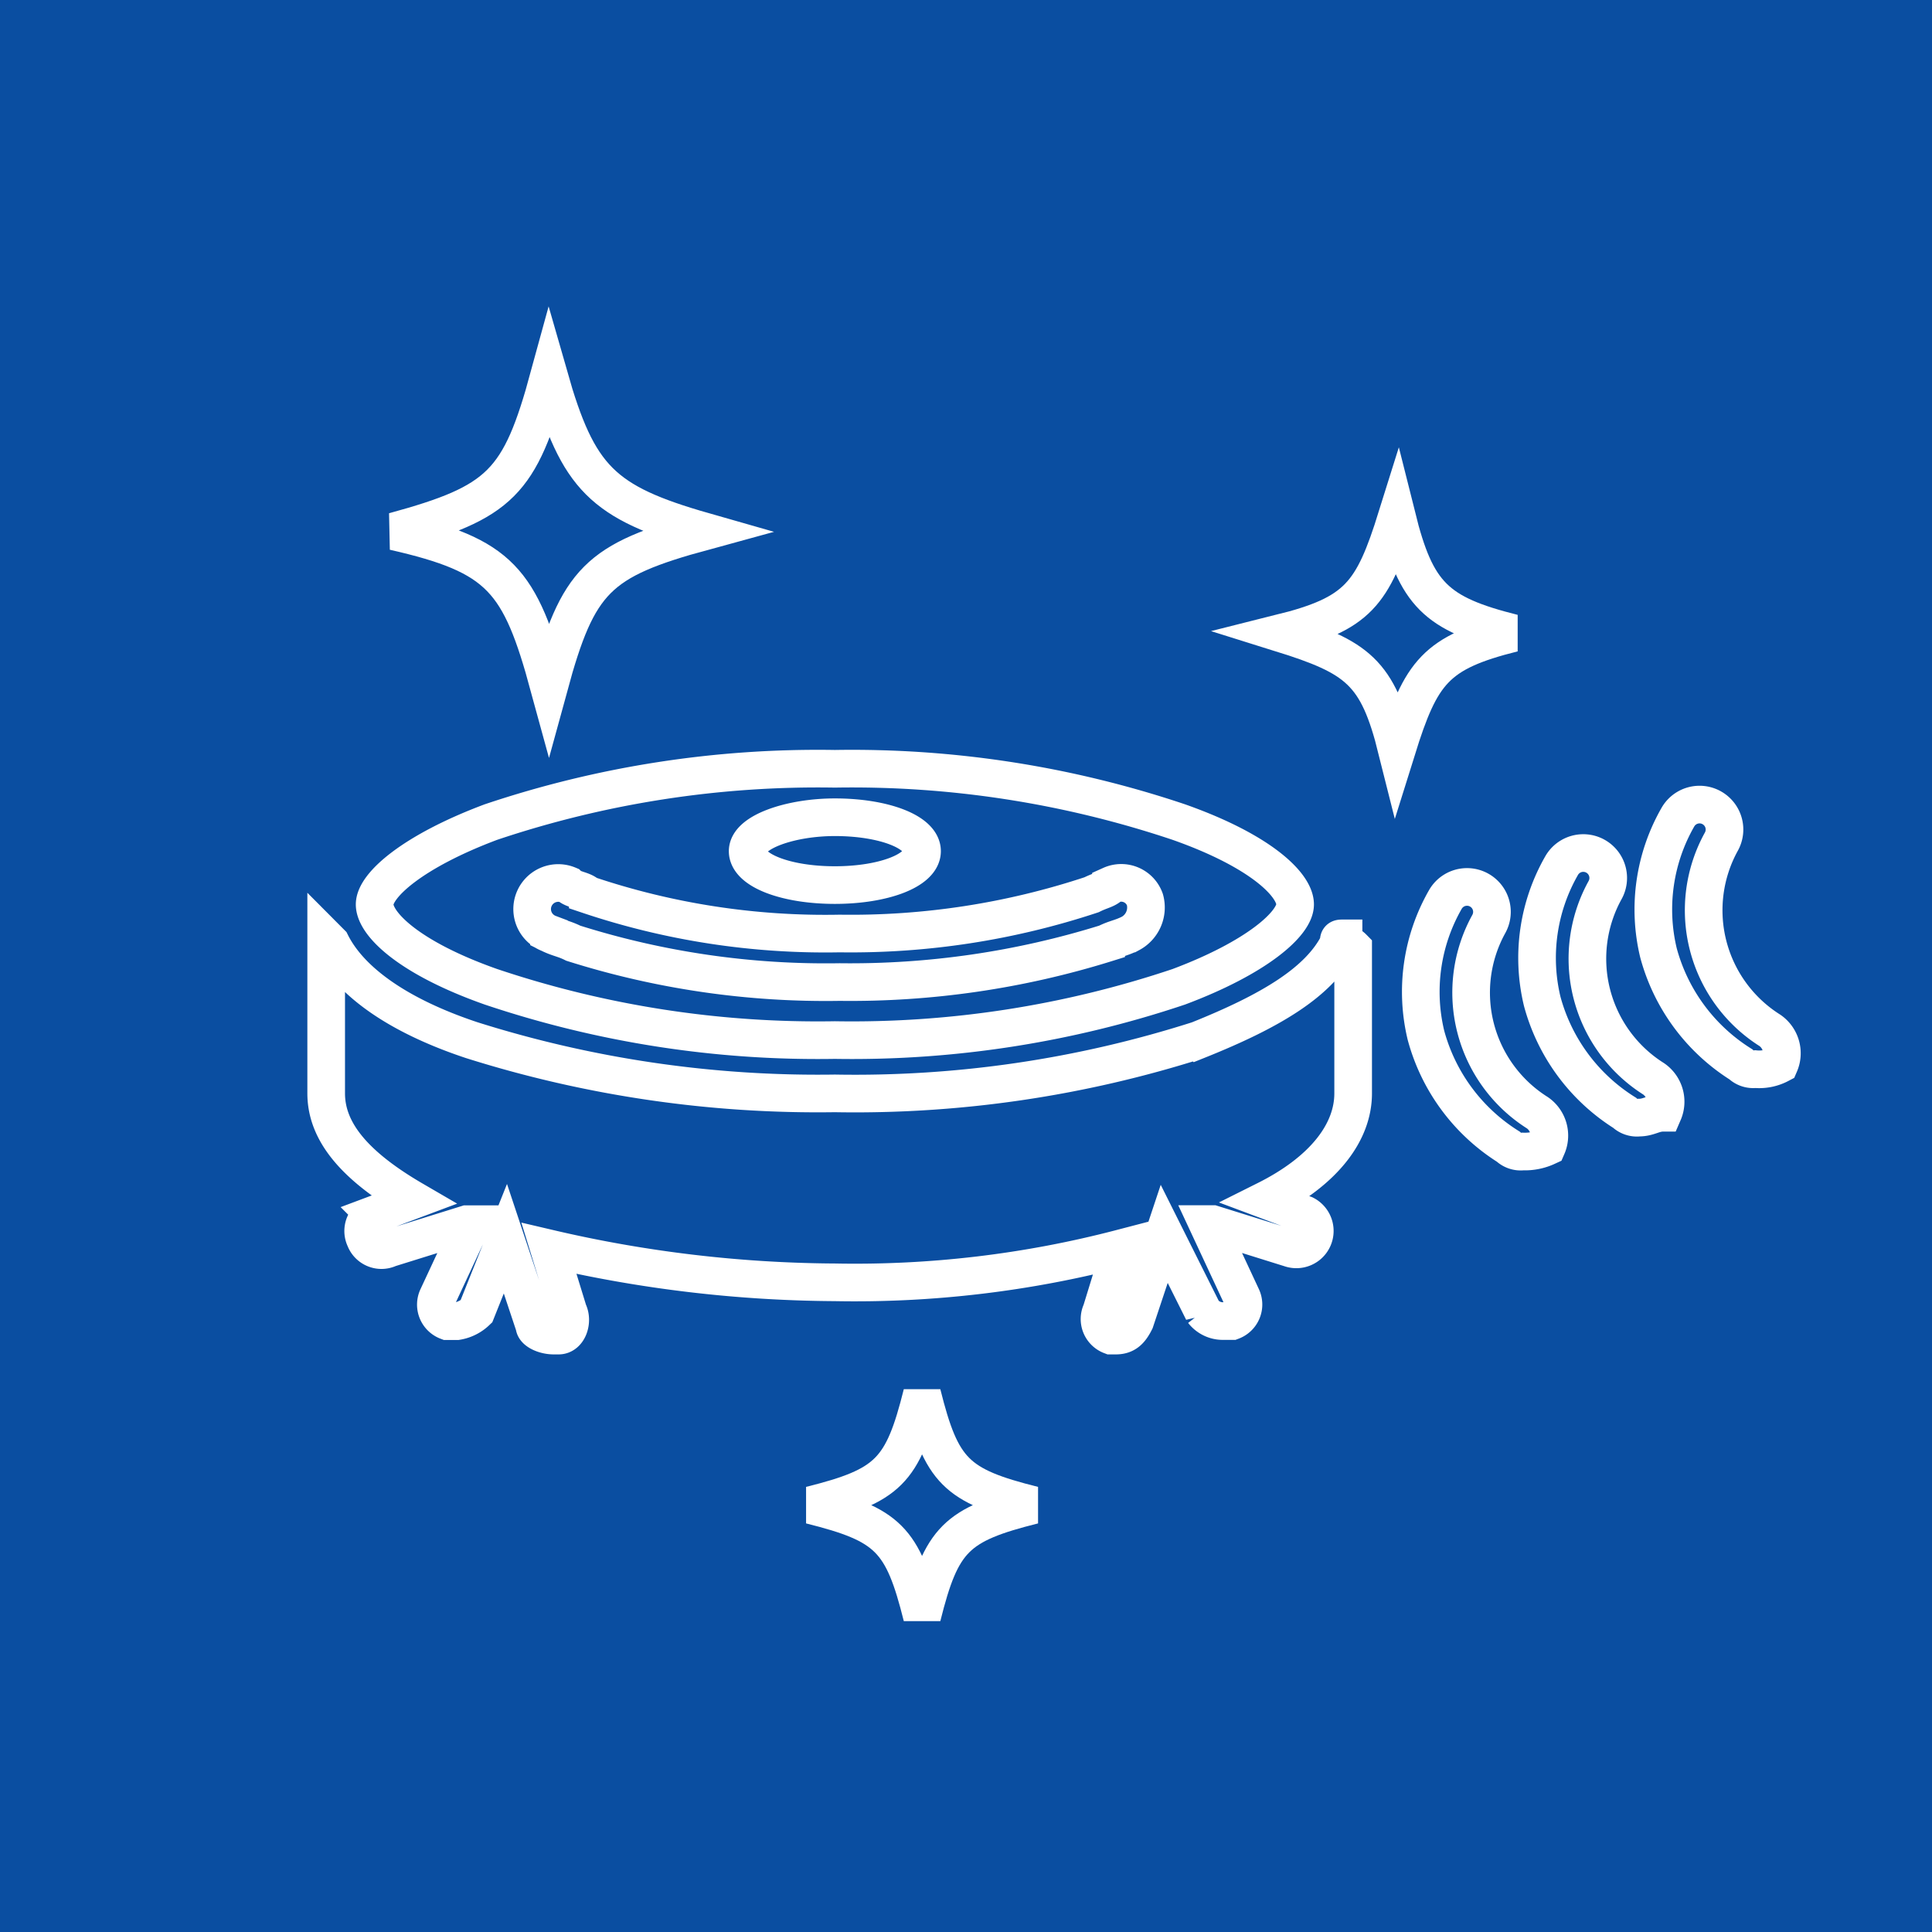
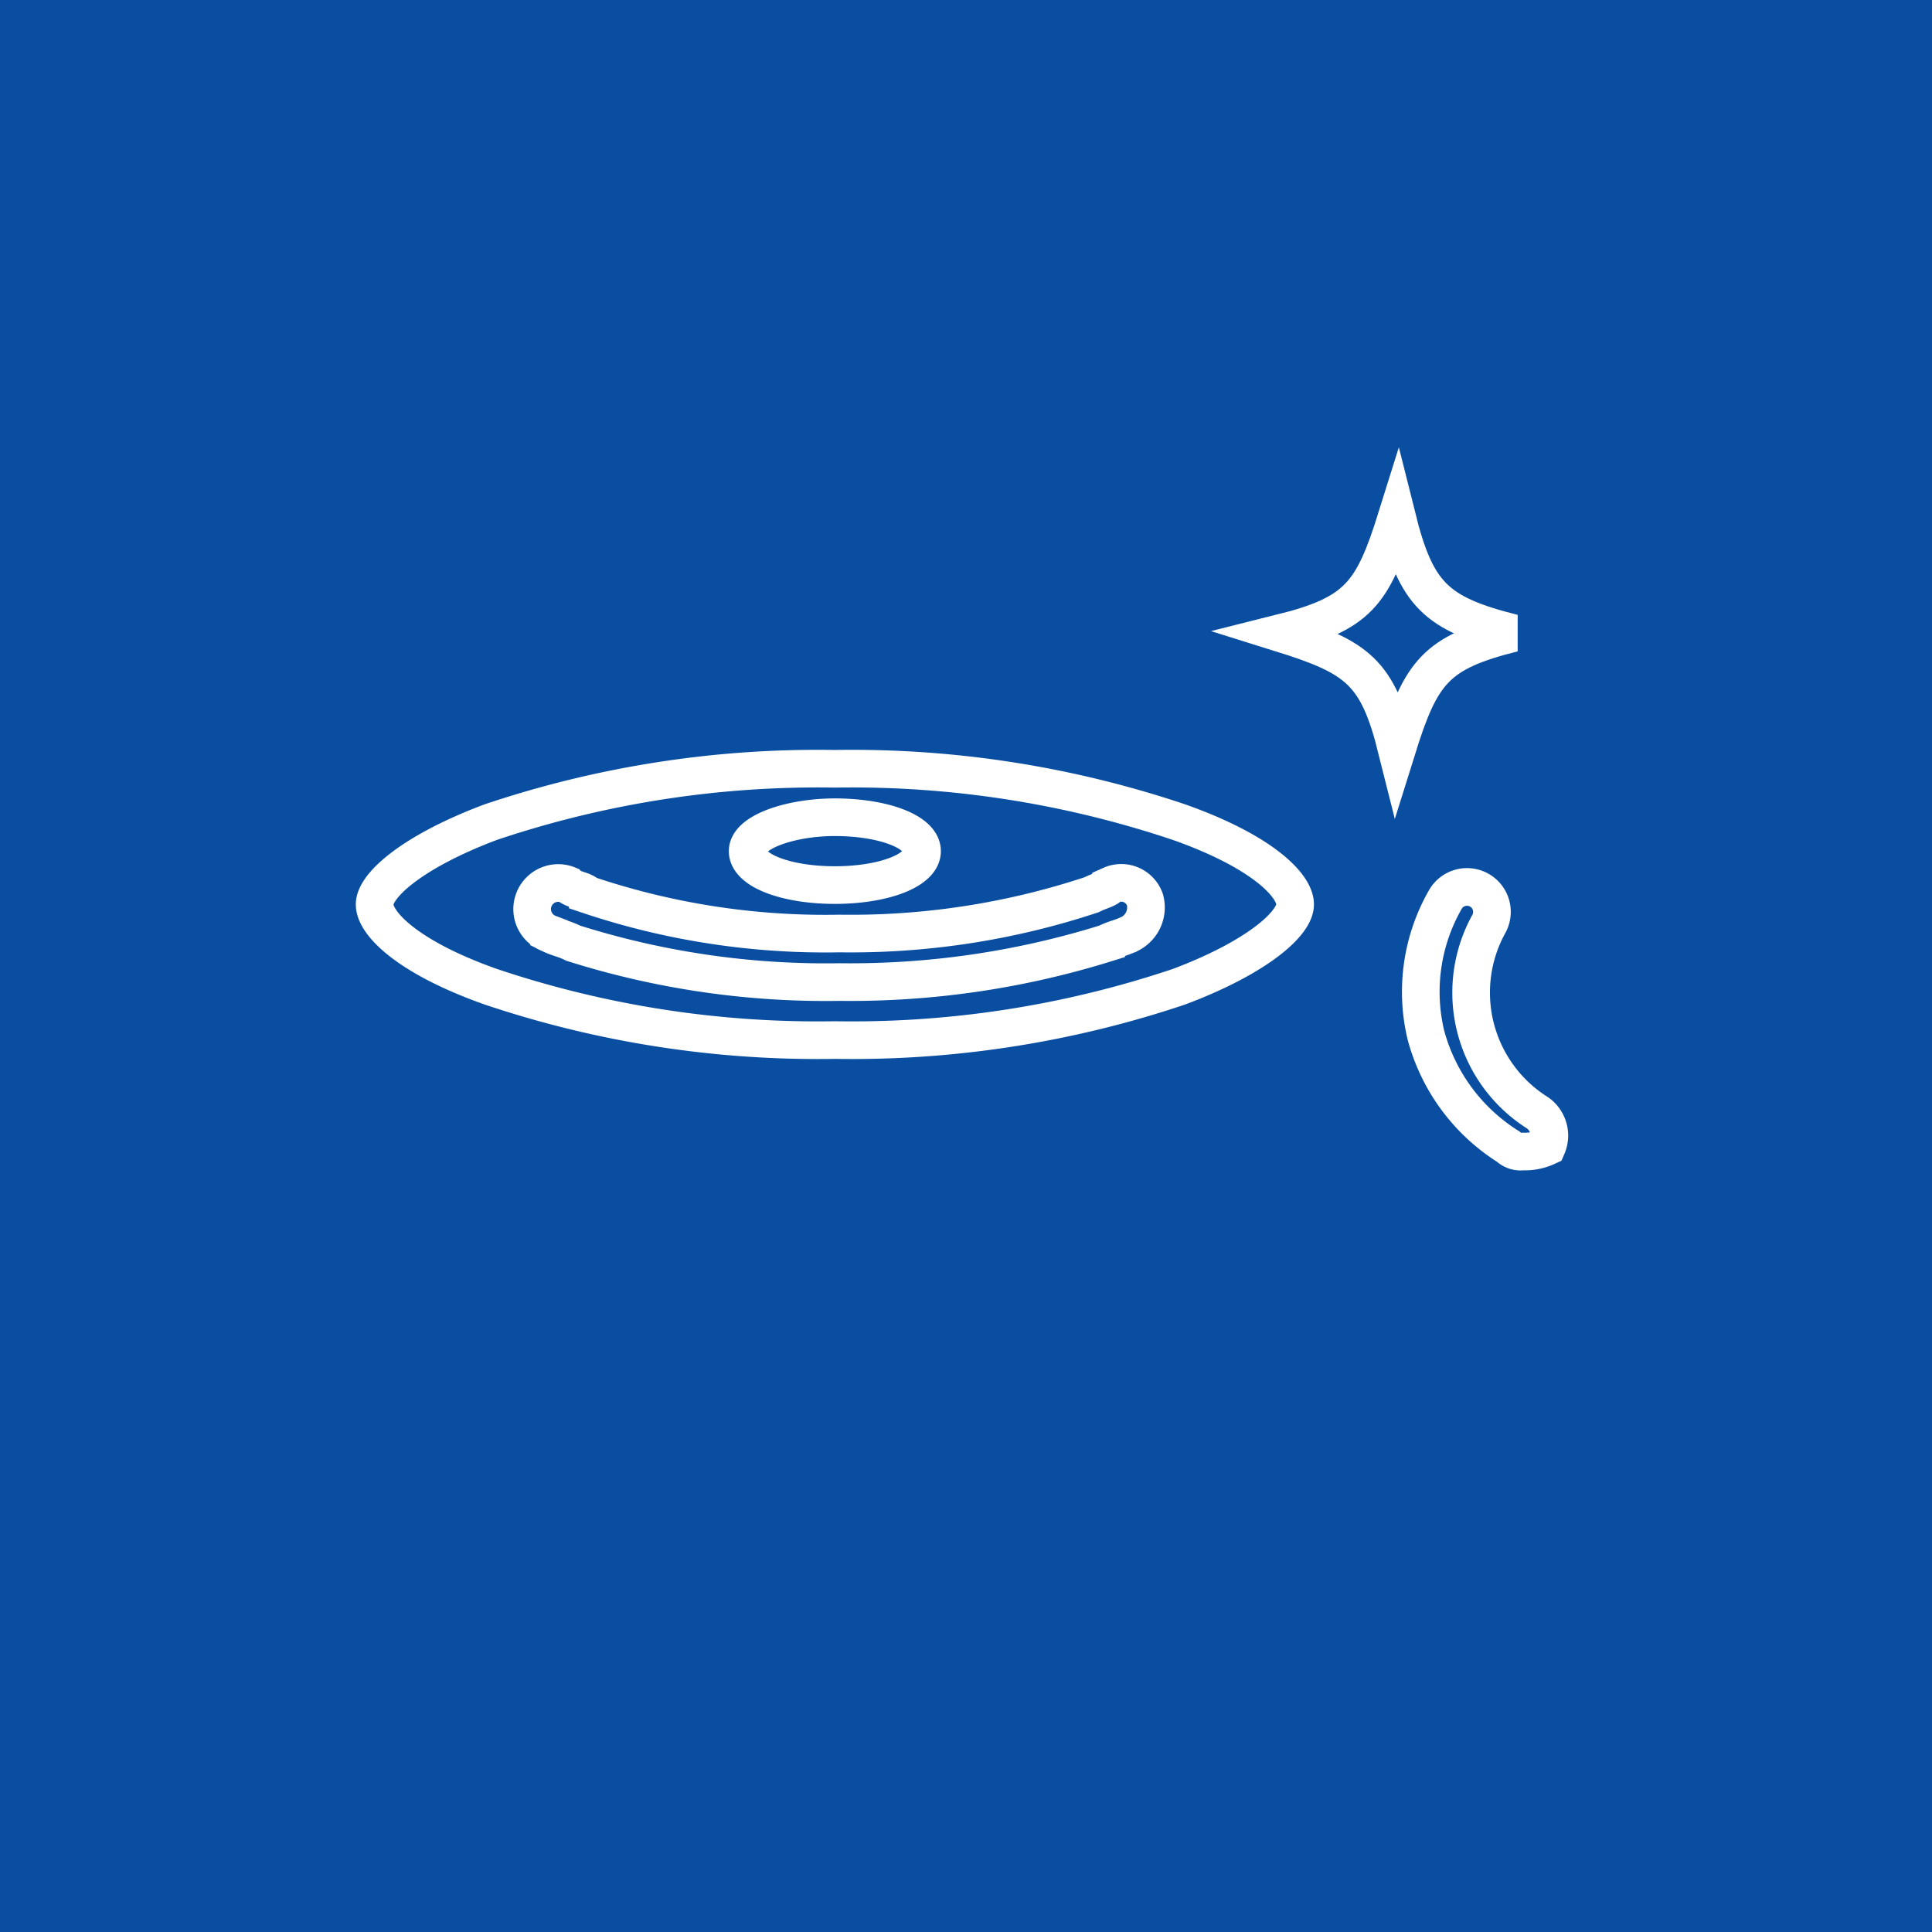
<svg xmlns="http://www.w3.org/2000/svg" width="77" height="77" viewBox="0 0 77 77">
  <defs>
    <style>
      .cls-1 {
        fill: #0a4ea1;
      }

      .cls-2 {
        fill: none;
        stroke: #fff;
        stroke-width: 1.5px;
      }
    </style>
  </defs>
  <g id="グループ_235" data-name="グループ 235" transform="translate(-528 -1921)">
    <rect id="長方形_67" data-name="長方形 67" class="cls-1" width="77" height="77" transform="translate(528 1921)" />
    <g id="_10874_更新済み_" data-name="10874 [更新済み]" transform="translate(541 1933.8)">
      <path id="パス_40" data-name="パス 40" class="cls-2" d="M28.968,9.734c-3.089.772-3.669,1.545-4.634,4.634-.772-3.089-1.545-3.669-4.634-4.634,3.089-.772,3.669-1.545,4.634-4.634C25.106,8.189,25.879,8.962,28.968,9.734Z" transform="translate(18.337 2.699)" />
-       <path id="パス_41" data-name="パス 41" class="cls-2" d="M13.757,8.379c-4.248,1.158-5.02,1.931-6.179,6.179C6.42,10.309,5.648,9.344,1.4,8.379,5.648,7.22,6.42,6.448,7.579,2.2,8.737,6.255,9.7,7.22,13.757,8.379Z" transform="translate(1.303 0)" />
-       <path id="パス_42" data-name="パス 42" class="cls-2" d="M18.882,27.641c-3.089.772-3.669,1.352-4.441,4.441-.772-3.089-1.352-3.669-4.441-4.441,3.089-.772,3.669-1.352,4.441-4.441C15.213,26.289,15.792,26.869,18.882,27.641Z" transform="translate(9.308 19.547)" />
      <g id="グループ_30" data-name="グループ 30" transform="translate(0 17.84)">
        <path id="パス_43" data-name="パス 43" class="cls-2" d="M33.051,12.424A40.893,40.893,0,0,0,19.343,10.3,40.893,40.893,0,0,0,5.634,12.424C2.545,13.582,1,14.934,1,15.706s1.352,2.124,4.634,3.282a40.893,40.893,0,0,0,13.709,2.124,40.893,40.893,0,0,0,13.709-2.124c3.089-1.158,4.634-2.51,4.634-3.282S36.334,13.582,33.051,12.424Zm-13.709-.193c1.931,0,3.475.579,3.475,1.352s-1.545,1.352-3.475,1.352-3.475-.579-3.475-1.352S17.6,12.231,19.343,12.231Zm11.778,4.634c-.386.193-.579.193-.965.386A34.252,34.252,0,0,1,19.536,18.8,33.367,33.367,0,0,1,8.916,17.251c-.386-.193-.579-.193-.965-.386a1.04,1.04,0,1,1,.772-1.931c.193.193.579.193.772.386a29.653,29.653,0,0,0,10.04,1.545,30.48,30.48,0,0,0,10.04-1.545c.386-.193.579-.193.772-.386a1,1,0,0,1,1.352.579A1.178,1.178,0,0,1,31.121,16.865Z" transform="translate(0.931 -10.3)" />
-         <path id="パス_44" data-name="パス 44" class="cls-2" d="M40.547,13.8h0c-.193,0-.193,0-.193.193-.772,1.545-2.7,2.7-5.6,3.862a44.952,44.952,0,0,1-14.481,2.124A45.813,45.813,0,0,1,5.792,17.855c-2.9-.965-4.827-2.317-5.6-3.862L0,13.8H0c0,.193,0,.193,0,.386v5.792c0,1.545,1.158,2.9,3.475,4.248l-1.545.579a.705.705,0,0,0-.386.965.705.705,0,0,0,.965.386L5.6,25.192h.193l-1.352,2.9a.705.705,0,0,0,.386.965h.386a1.464,1.464,0,0,0,.772-.386l1.158-2.9L8.3,29.246c0,.193.386.386.772.386h.193c.386,0,.579-.579.386-.965l-.772-2.51a51.192,51.192,0,0,0,11.392,1.352,41.912,41.912,0,0,0,11.392-1.352l-.772,2.51a.705.705,0,0,0,.386.965h.193c.386,0,.579-.193.772-.579L33.4,25.578l1.545,3.089a1,1,0,0,0,.772.386h.386a.705.705,0,0,0,.386-.965l-1.352-2.9h.193l3.089.965A.735.735,0,0,0,39,24.806l-1.545-.579c2.317-1.158,3.475-2.7,3.475-4.248V14.186C40.74,13.993,40.547,13.993,40.547,13.8Z" transform="translate(0 -7.042)" />
        <g id="グループ_27" data-name="グループ 27" transform="translate(52.911 1.469)">
-           <path id="パス_45" data-name="パス 45" class="cls-2" d="M31.452,21.563a.709.709,0,0,1-.579-.193,7.57,7.57,0,0,1-3.282-4.441,7.4,7.4,0,0,1,.772-5.406.994.994,0,0,1,1.738.965,5.66,5.66,0,0,0,1.931,7.53,1.108,1.108,0,0,1,.386,1.352A1.741,1.741,0,0,1,31.452,21.563Z" transform="translate(-27.403 -11.061)" />
-         </g>
+           </g>
        <g id="グループ_28" data-name="グループ 28" transform="translate(48.277 3.4)">
-           <path id="パス_46" data-name="パス 46" class="cls-2" d="M29.052,22.563a.709.709,0,0,1-.579-.193,7.57,7.57,0,0,1-3.282-4.441,7.4,7.4,0,0,1,.772-5.406.994.994,0,0,1,1.738.965,5.66,5.66,0,0,0,1.931,7.53,1.108,1.108,0,0,1,.386,1.352C29.631,22.37,29.438,22.563,29.052,22.563Z" transform="translate(-25.003 -12.061)" />
-         </g>
+           </g>
        <g id="グループ_29" data-name="グループ 29" transform="translate(43.643 4.751)">
          <path id="パス_47" data-name="パス 47" class="cls-2" d="M26.652,23.263a.709.709,0,0,1-.579-.193,7.57,7.57,0,0,1-3.282-4.441,7.4,7.4,0,0,1,.772-5.406.994.994,0,0,1,1.738.965,5.66,5.66,0,0,0,1.931,7.53,1.108,1.108,0,0,1,.386,1.352A2.1,2.1,0,0,1,26.652,23.263Z" transform="translate(-22.603 -12.761)" />
        </g>
      </g>
    </g>
  </g>
</svg>